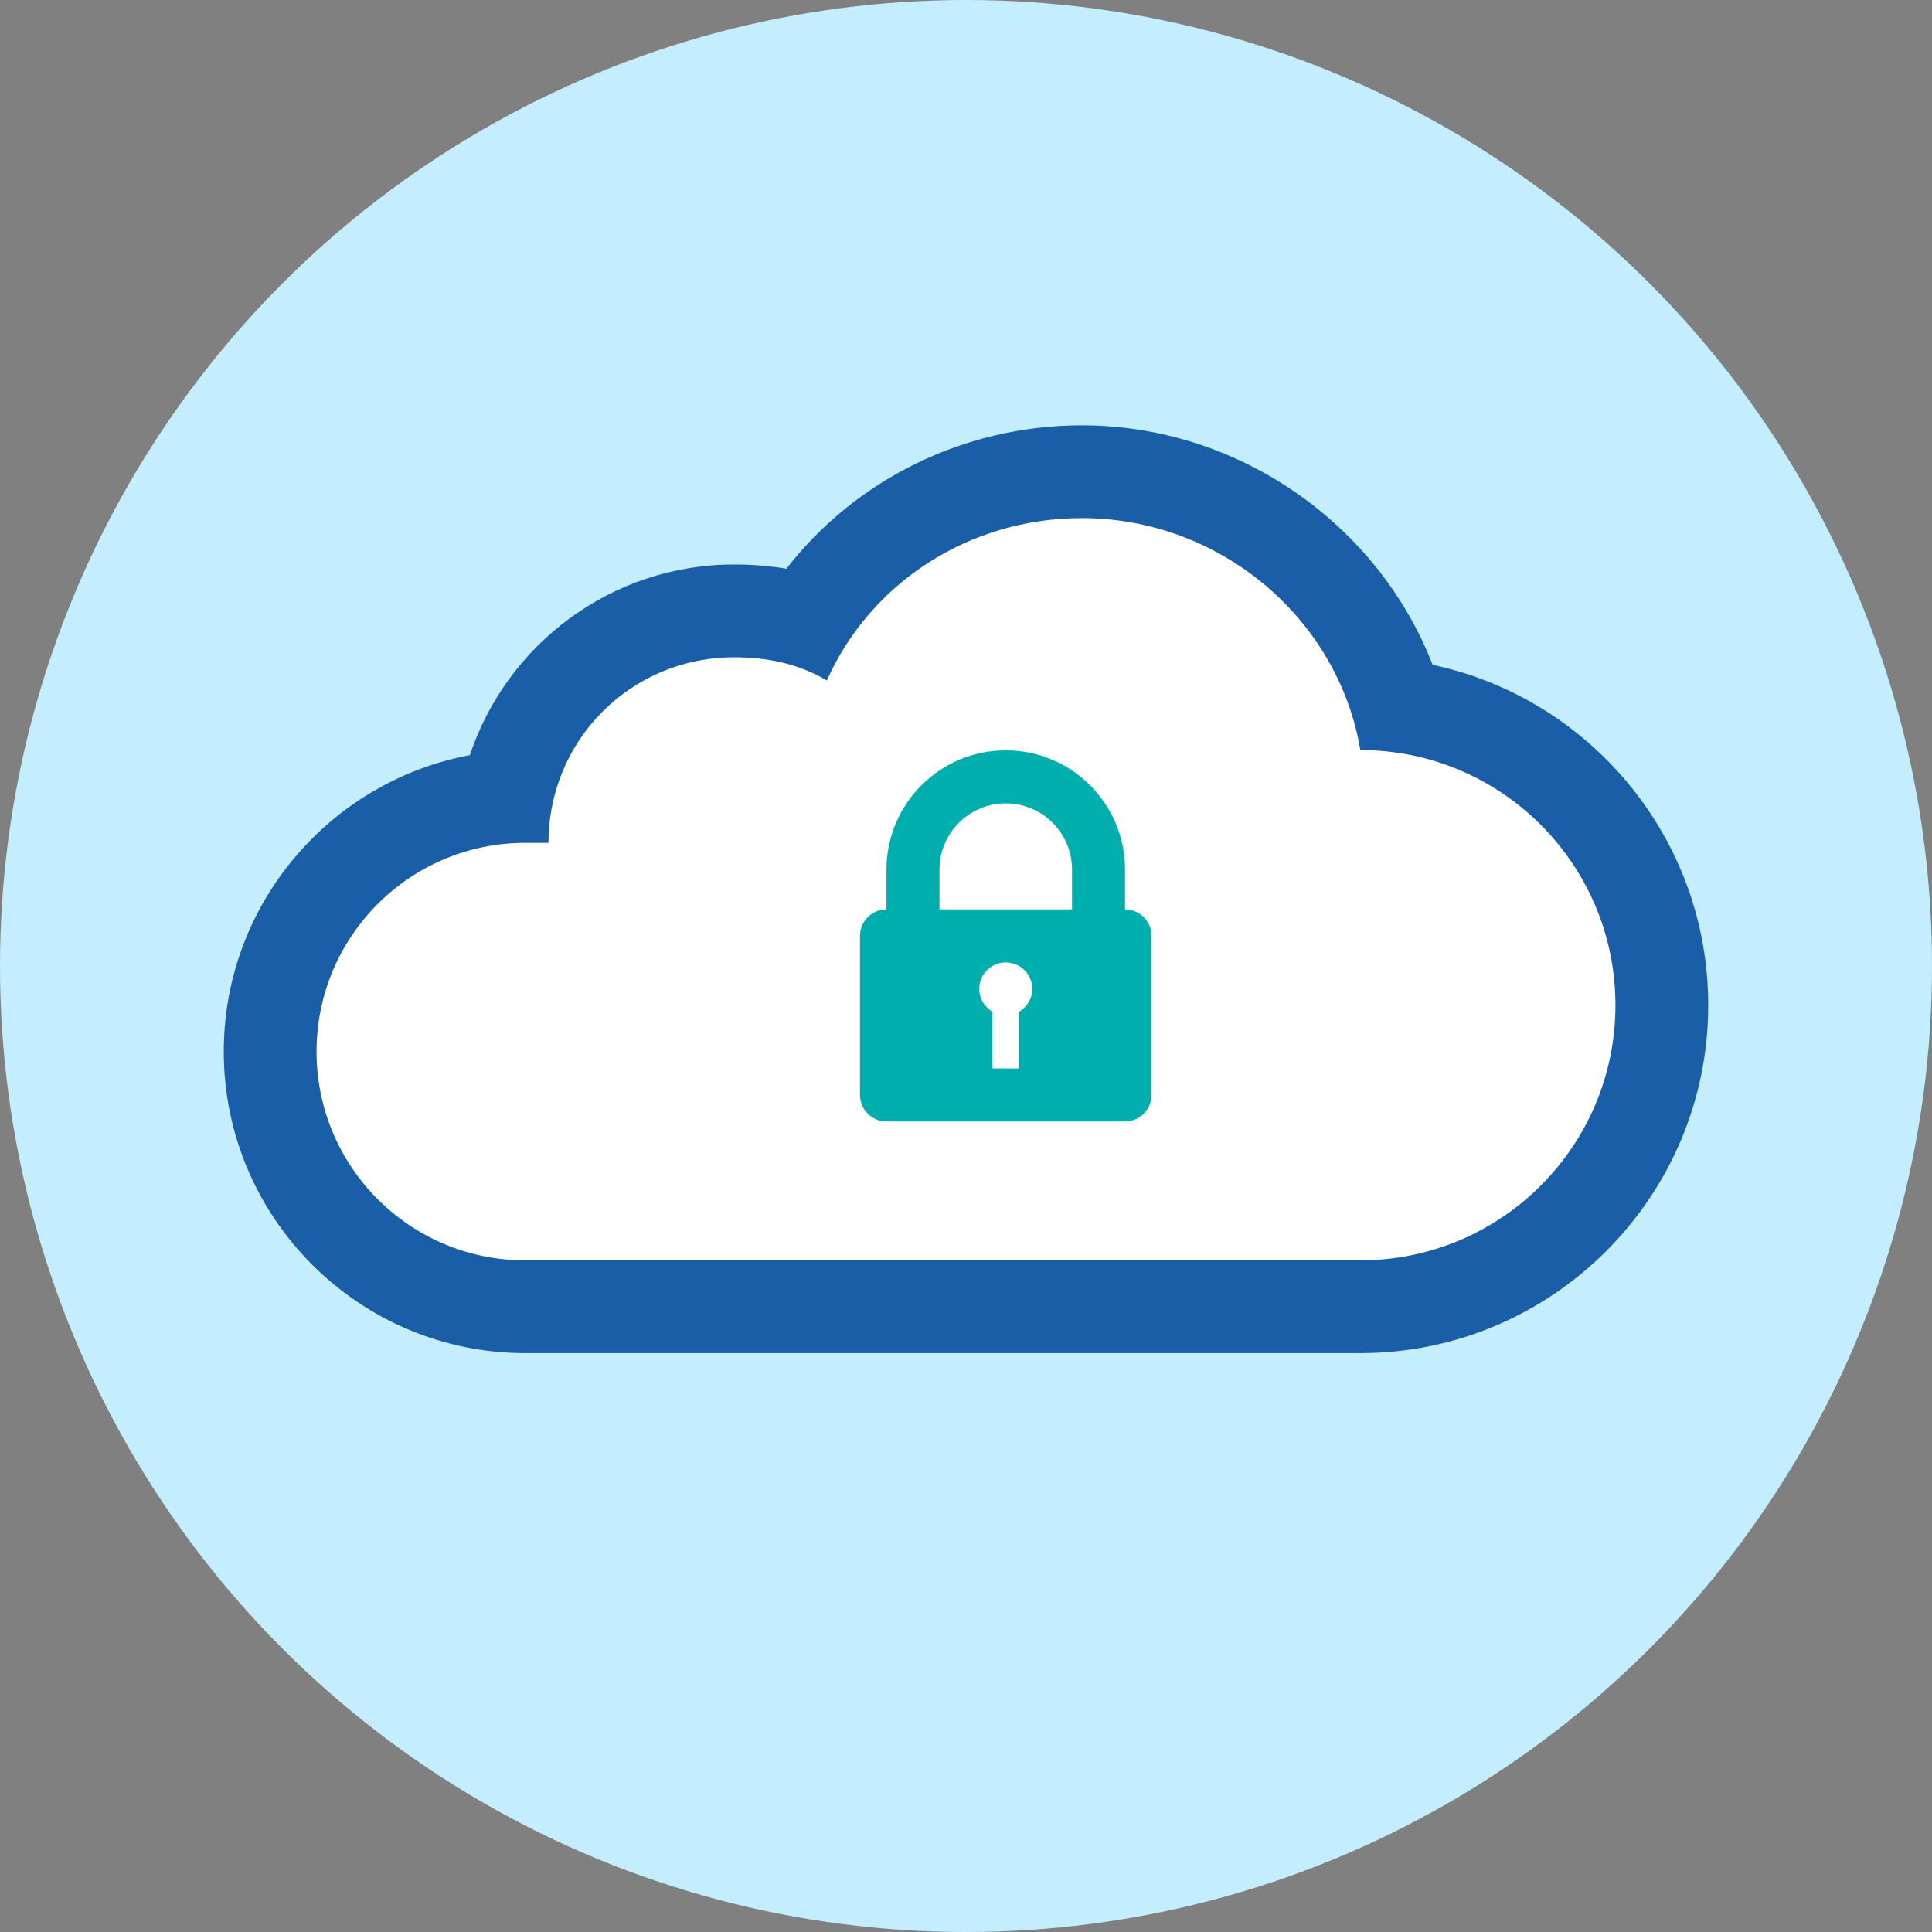
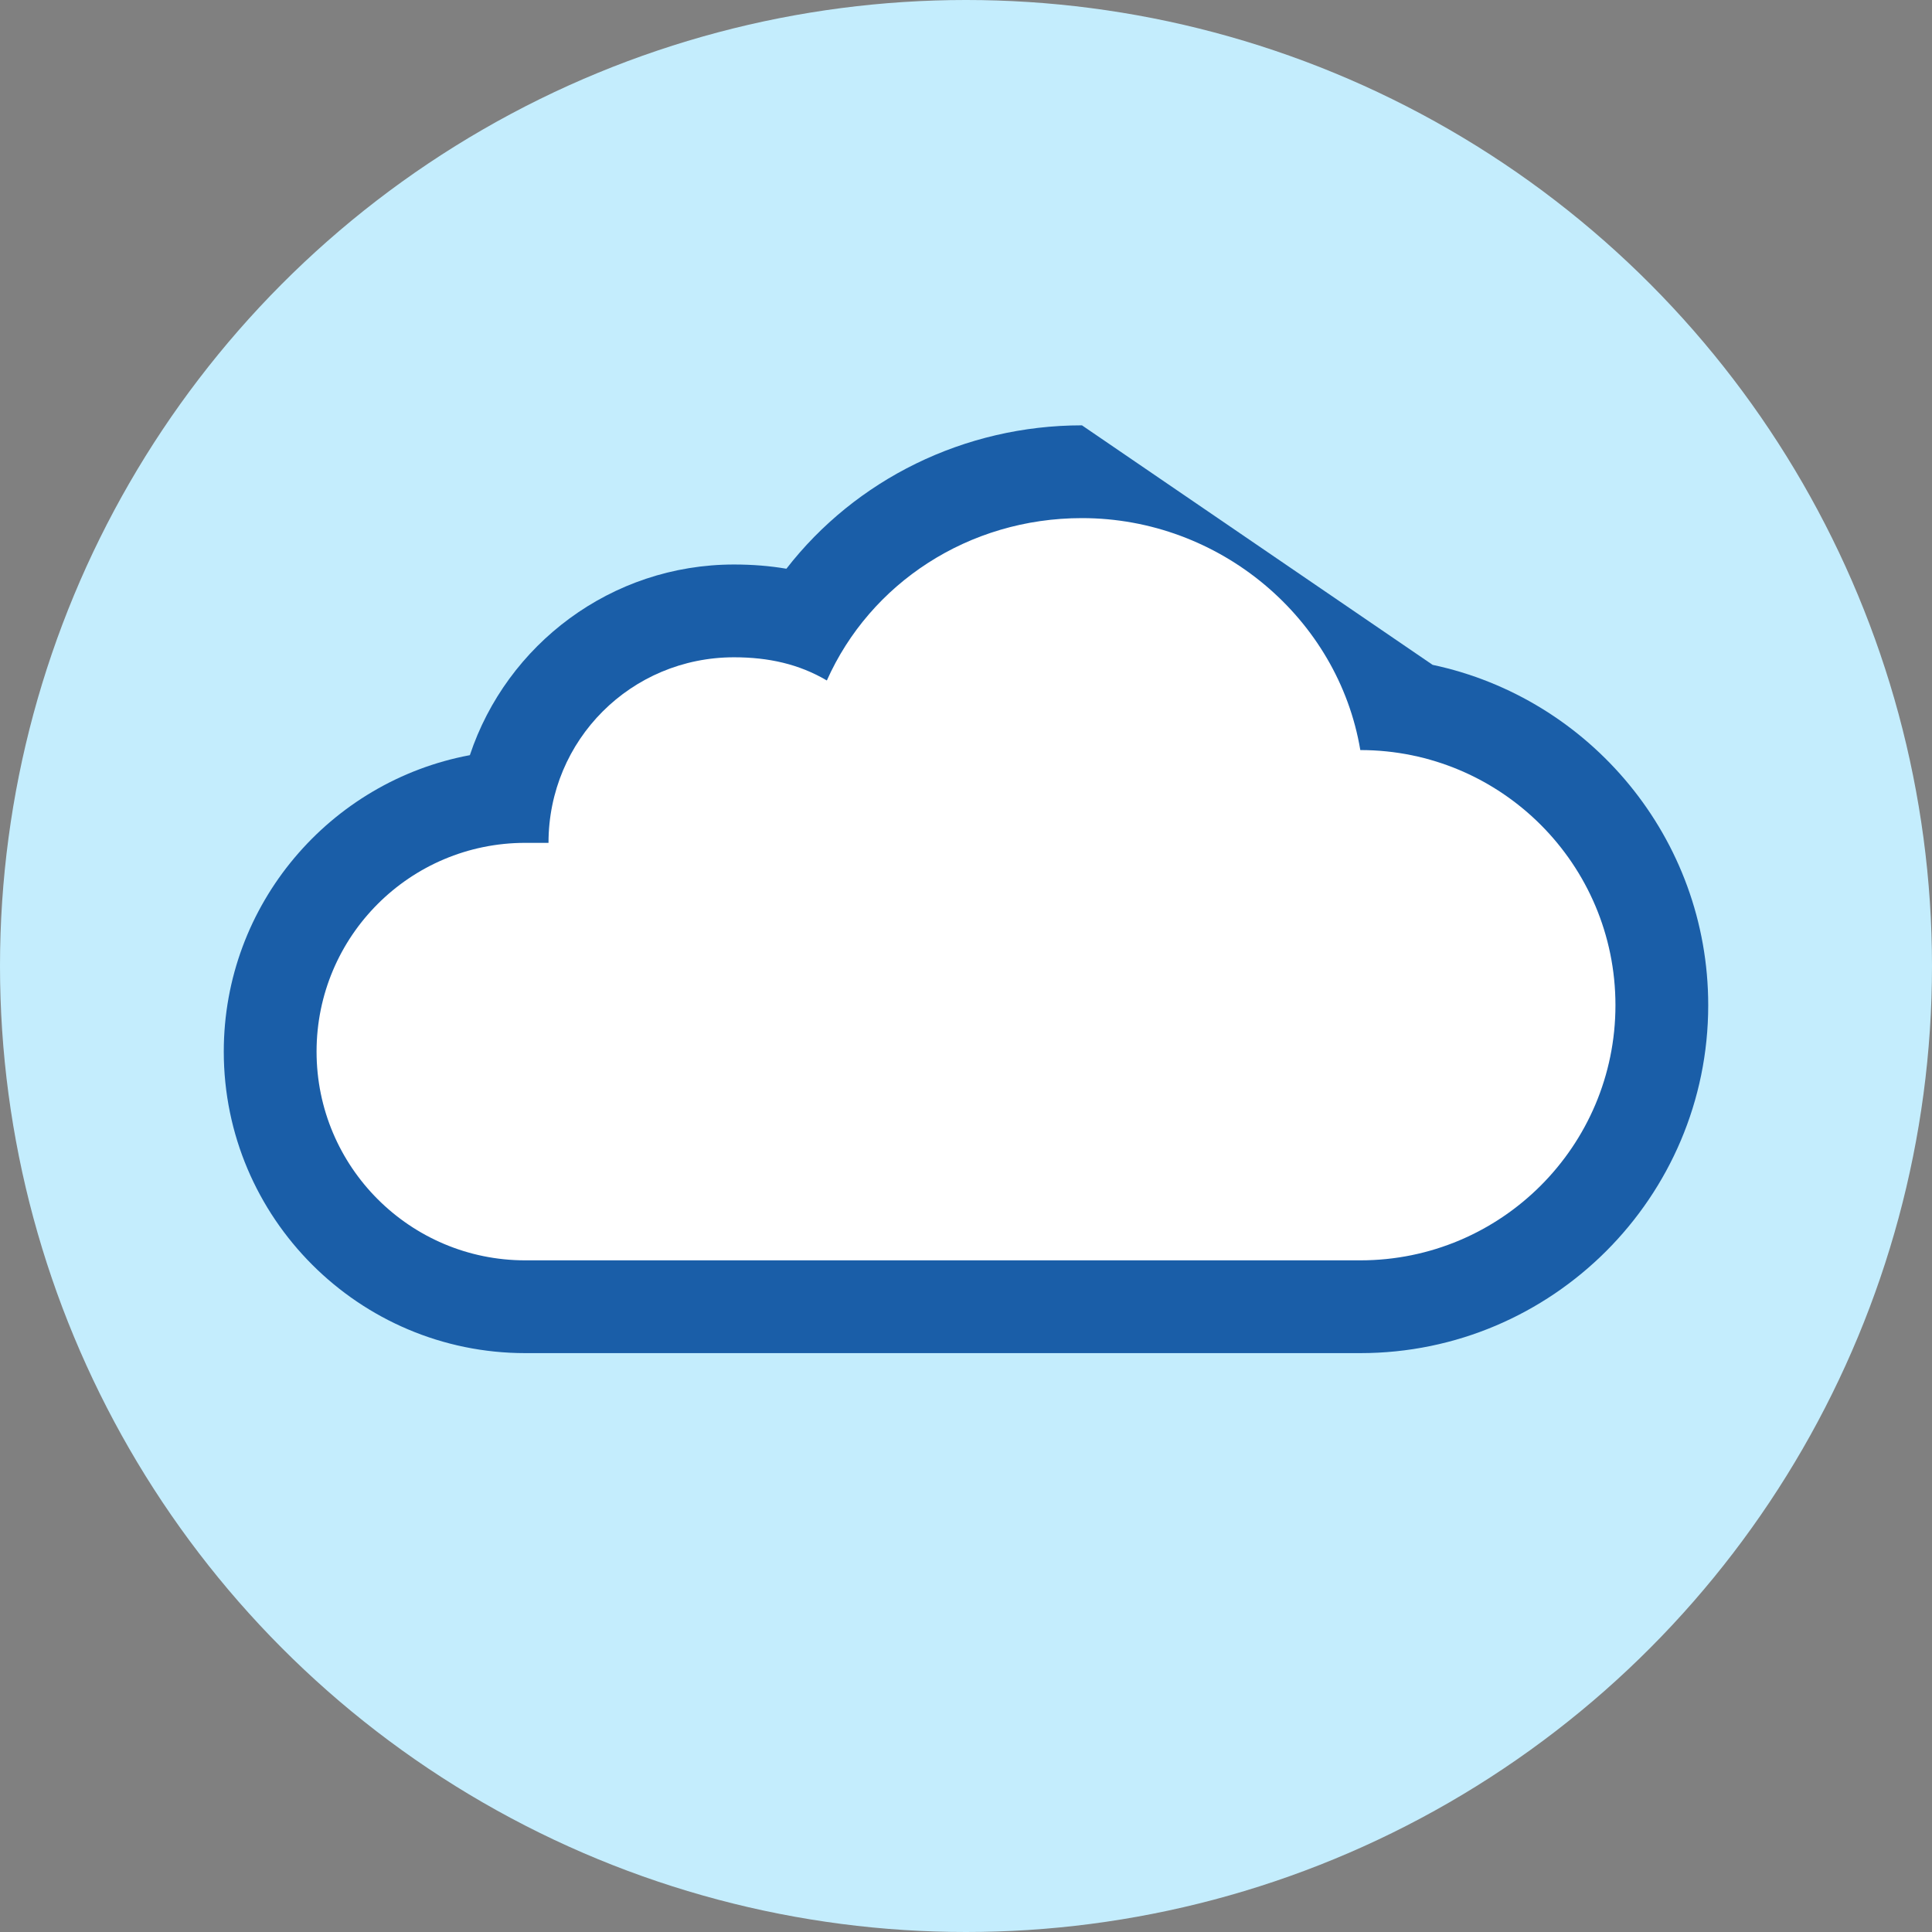
<svg xmlns="http://www.w3.org/2000/svg" version="1.1" id="Ebene_1" x="0px" y="0px" width="150px" height="150px" viewBox="0 0 150 150" xml:space="preserve">
  <rect x="0" y="0" width="150" height="150" fill="#808080" stroke="none" />
  <g>
    <circle fill="#C4EDFD" cx="75" cy="75" r="75" />
    <g>
      <g>
-         <path fill="#1A5EA8" d="M84.004,33.023c-9.144,0-17.587,4.219-22.948,11.133c-1.293-0.22-2.645-0.328-4.064-0.328     c-9.539,0-17.654,6.212-20.512,14.803c-10.86,2.027-19.106,11.576-19.106,23.014c0,12.909,10.502,23.411,23.411,23.411h63.028     h1.801c14.895,0,27.012-12.118,27.012-27.012c0-12.97-9.188-23.834-21.397-26.425C107.006,40.712,96.15,33.023,84.004,33.023     L84.004,33.023z" />
+         <path fill="#1A5EA8" d="M84.004,33.023c-9.144,0-17.587,4.219-22.948,11.133c-1.293-0.22-2.645-0.328-4.064-0.328     c-9.539,0-17.654,6.212-20.512,14.803c-10.86,2.027-19.106,11.576-19.106,23.014c0,12.909,10.502,23.411,23.411,23.411h63.028     h1.801c14.895,0,27.012-12.118,27.012-27.012c0-12.97-9.188-23.834-21.397-26.425L84.004,33.023z" />
        <path fill="#FFFFFF" d="M84.004,40.226c10.71,0,19.898,7.785,21.61,18.008c-0.025,0-0.051,0.001,0,0.001     c10.94,0,19.809,8.869,19.809,19.809s-8.869,19.809-19.809,19.809c-0.607,0-1.801,0-1.801,0H40.785     c-8.951,0-16.207-7.256-16.207-16.207c0-8.951,7.256-16.207,16.207-16.207c0.565,0,1.801,0,1.801,0c0,0.002,0,0.002,0,0.002     s0-0.001,0-0.002c0-7.992,6.415-14.407,14.407-14.407c2.681,0,5.05,0.53,7.203,1.801C67.564,45.28,75.201,40.226,84.004,40.226" />
        <path fill="#003E71" d="M105.636,58.233c0.011,0,0.011,0-0.022,0.001c0,0,0,0,0-0.001     C105.622,58.234,105.631,58.233,105.636,58.233" />
      </g>
      <g>
-         <path fill="#00AFAD" d="M87.348,70.606v-3.087c0-5.115-4.146-9.261-9.261-9.261c-5.115,0-9.261,4.146-9.261,9.261v3.087     c-1.132,0-2.058,0.926-2.058,2.058v12.348c0,1.132,0.926,2.058,2.058,2.058h18.523c1.132,0,2.058-0.926,2.058-2.058V72.664     C89.407,71.532,88.48,70.606,87.348,70.606z M79.116,78.553v4.402h-2.058v-4.402c-0.613-0.357-1.029-1.013-1.029-1.773     c0-1.137,0.922-2.058,2.058-2.058c1.137,0,2.058,0.922,2.058,2.058C80.145,77.54,79.729,78.196,79.116,78.553z M83.232,70.606     h-10.29v-3.087c0-2.841,2.304-5.145,5.145-5.145s5.145,2.304,5.145,5.145V70.606z" />
-       </g>
+         </g>
    </g>
  </g>
</svg>